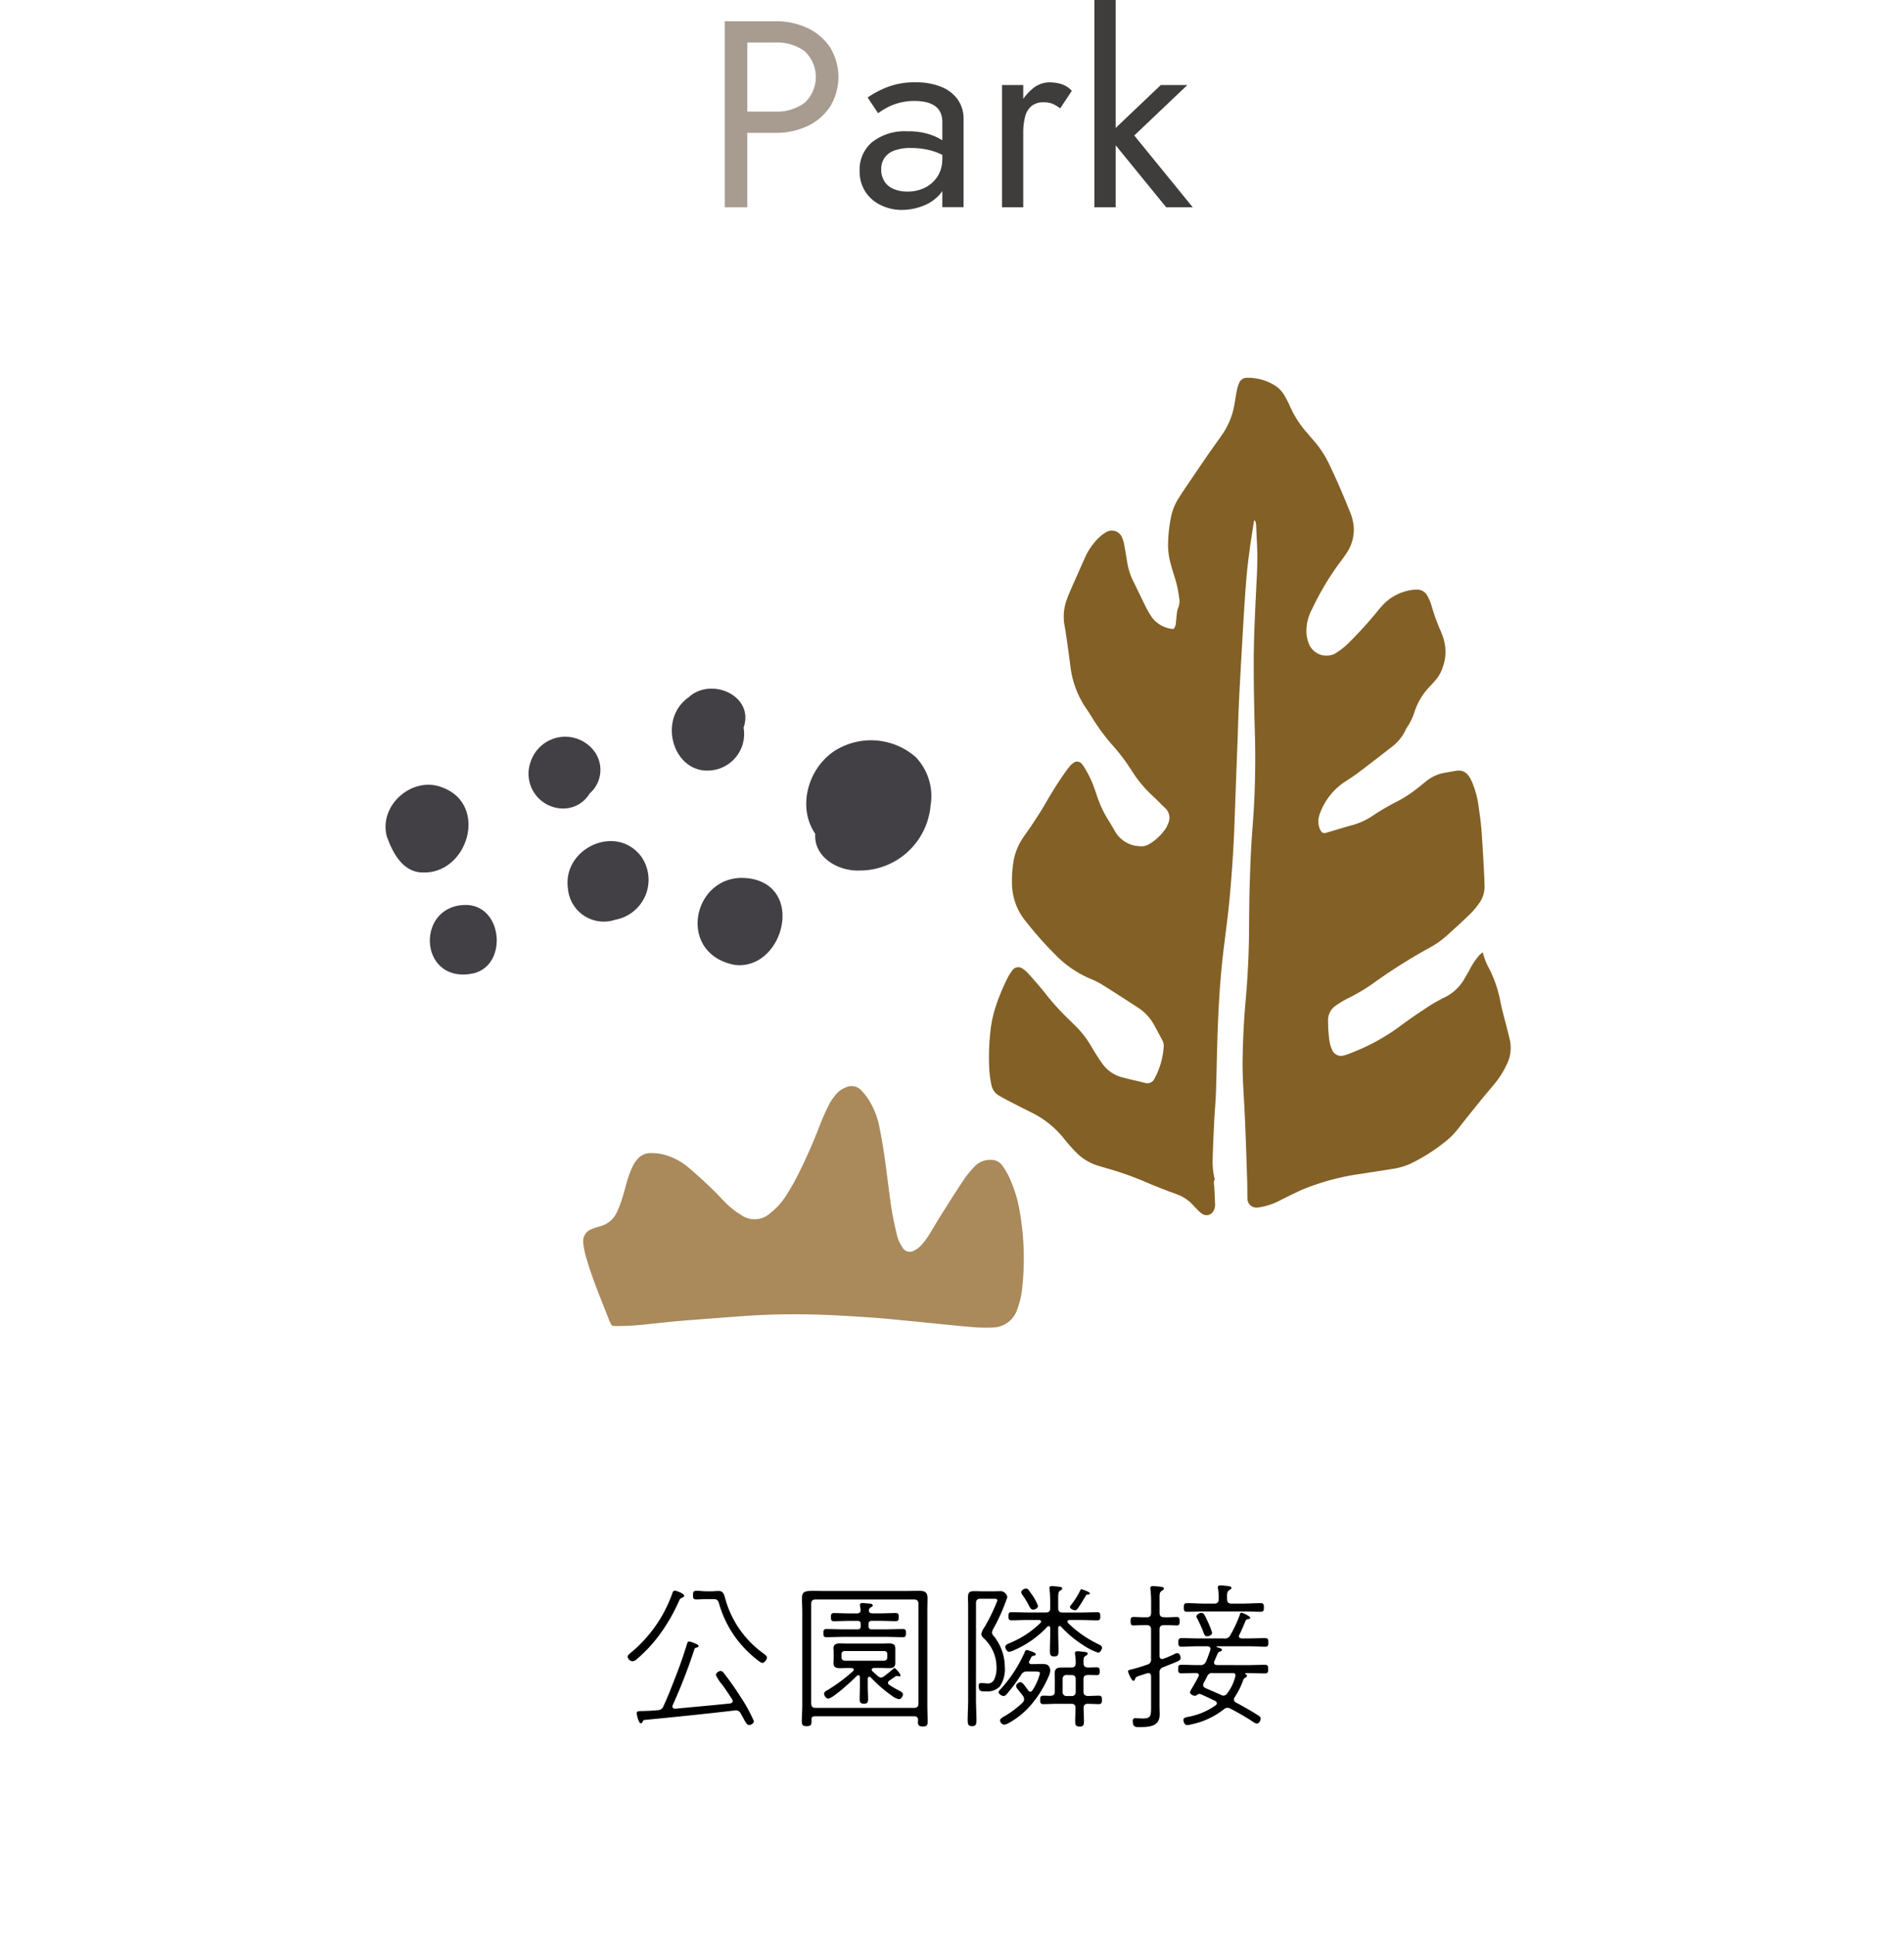
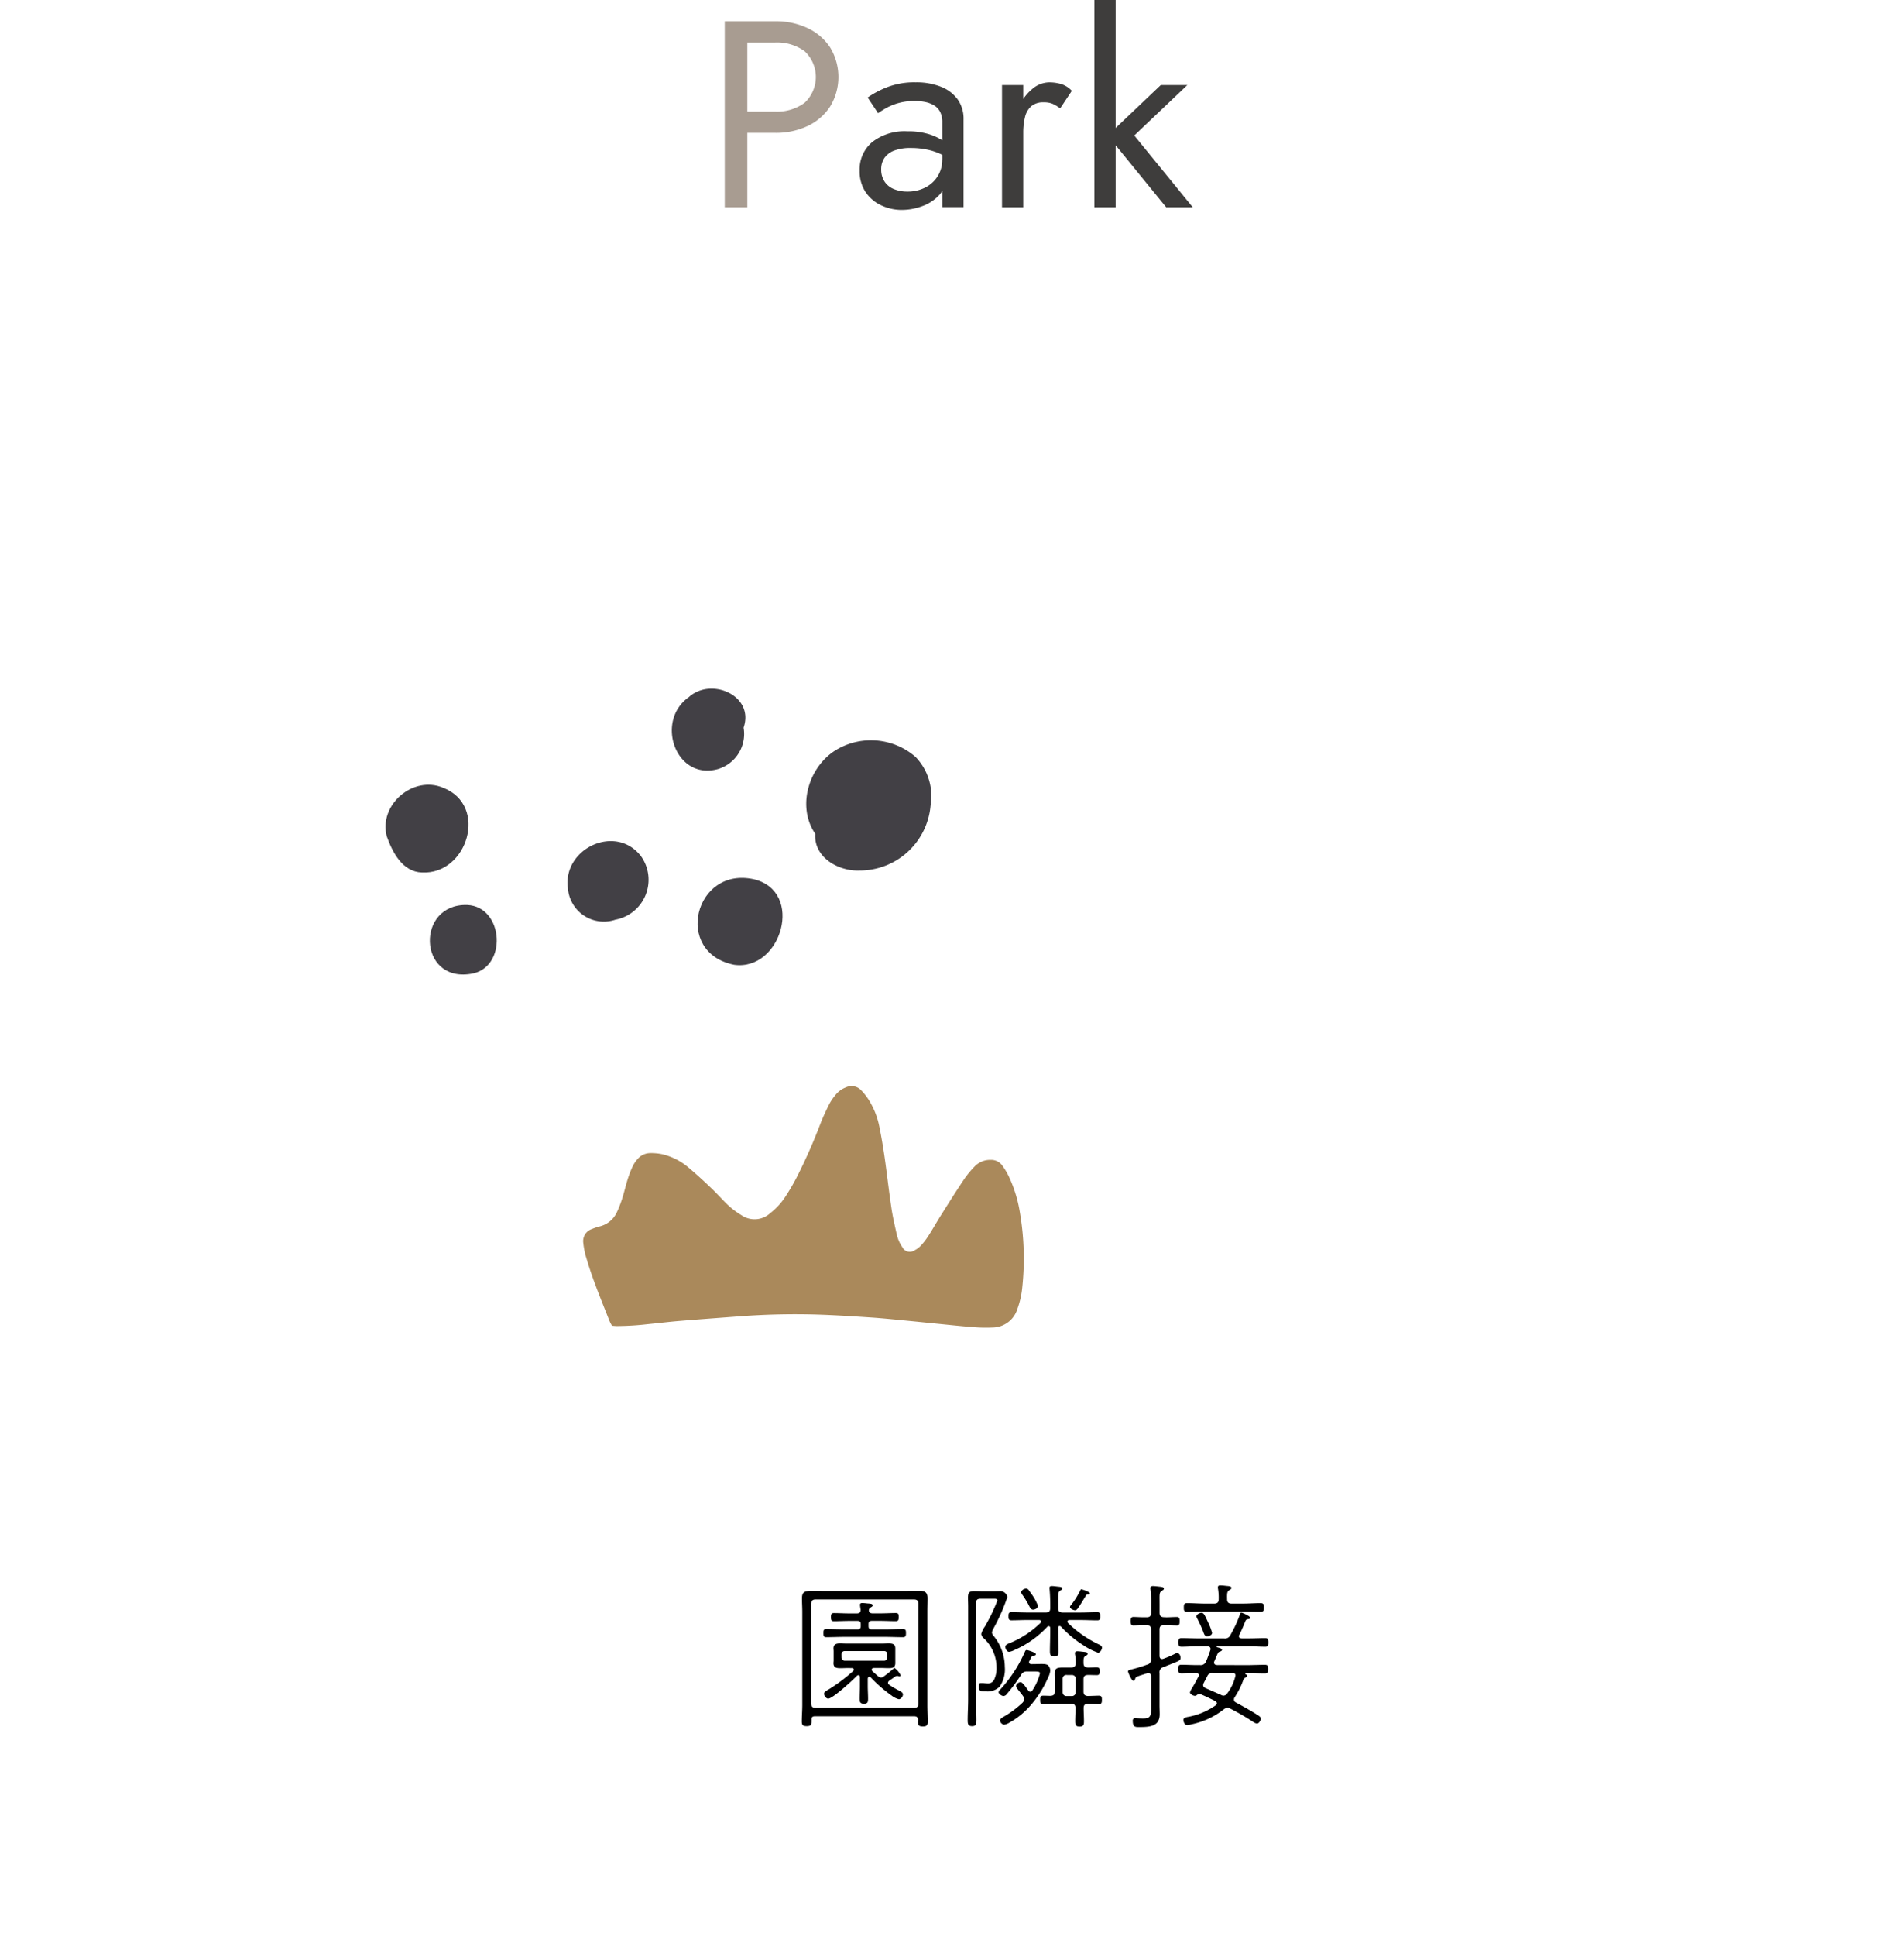
<svg xmlns="http://www.w3.org/2000/svg" width="242" height="246" viewBox="0 0 242 246">
  <g id="top_icon_ani03" transform="translate(-1235 -228)">
    <rect id="長方形_6" data-name="長方形 6" width="242" height="246" transform="translate(1235 228)" fill="#fff" opacity="0" />
    <g id="top_icon_ani03-2" data-name="top_icon_ani03" transform="translate(1284 228)">
-       <path id="パス_657" data-name="パス 657" d="M100.2,79.876a1.444,1.444,0,0,0,.263-.8c.042-.387.073-.774.122-1.159a2.032,2.032,0,0,1,.142-.634,2.256,2.256,0,0,0,.142-1.352,14.759,14.759,0,0,0-.6-2.7c-.168-.507-.315-1.02-.458-1.534a9.06,9.06,0,0,1-.332-3.025,18.1,18.1,0,0,1,.4-3.175,6.938,6.938,0,0,1,.852-2.078c.245-.391.49-.783.749-1.164q1.448-2.141,2.907-4.277c.425-.62.87-1.228,1.3-1.841.24-.337.479-.673.712-1.013A9.463,9.463,0,0,0,107.91,51.3c.1-.574.184-1.151.3-1.722a4.571,4.571,0,0,1,.277-.9,1.053,1.053,0,0,1,1.03-.68,6.442,6.442,0,0,1,3.59,1.02,3.736,3.736,0,0,1,1.211,1.339q.361.633.659,1.3a12.741,12.741,0,0,0,2.121,3.3q.471.555.948,1.107a12.727,12.727,0,0,1,1.836,2.79c.96,1.99,1.834,4.019,2.657,6.067a6.748,6.748,0,0,1,.513,1.891,5.31,5.31,0,0,1-.9,3.458c-.317.487-.668.955-1.02,1.418a35.353,35.353,0,0,0-3.4,5.76,5.78,5.78,0,0,0-.673,3.094A4.656,4.656,0,0,0,117.45,82a2.422,2.422,0,0,0,3.167,1.077,8.664,8.664,0,0,0,1.679-1.271,53.4,53.4,0,0,0,3.825-4.2,11.225,11.225,0,0,1,.925-1.028,6.256,6.256,0,0,1,3.579-1.643,3.286,3.286,0,0,1,.508-.018,1.447,1.447,0,0,1,1.3.8,6.22,6.22,0,0,1,.509,1.2,24.715,24.715,0,0,0,1.185,3.284c.069.155.116.319.182.475a5.734,5.734,0,0,1,.053,4.13,4.521,4.521,0,0,1-.883,1.58c-.237.277-.475.553-.732.811a8.442,8.442,0,0,0-1.975,3.278,7.291,7.291,0,0,1-.871,1.834,3.287,3.287,0,0,0-.288.507,5.584,5.584,0,0,1-1.7,2.063q-2.12,1.662-4.271,3.288c-.62.466-1.283.876-1.927,1.311a8.162,8.162,0,0,0-2.978,3.95,2.623,2.623,0,0,0-.027,1.784,1.387,1.387,0,0,0,.2.388.506.506,0,0,0,.568.229c.165-.042.327-.1.49-.145.908-.267,1.809-.556,2.724-.8a8.9,8.9,0,0,0,2.715-1.2,30.291,30.291,0,0,1,3.268-1.909A16.077,16.077,0,0,0,131.341,100c.286-.225.572-.453.85-.686a5.165,5.165,0,0,1,2.414-1.129c.5-.092,1-.176,1.507-.259a1.5,1.5,0,0,1,1.533.621,3.4,3.4,0,0,1,.4.69,11.819,11.819,0,0,1,.878,3.145c.092.7.2,1.393.28,2.093.074.675.125,1.353.168,2.03q.132,2.071.244,4.144c.034.63.056,1.261.073,1.892a3.575,3.575,0,0,1-.71,2.252,10.172,10.172,0,0,1-1.123,1.336c-.995.96-2.017,1.895-3.049,2.817a10.989,10.989,0,0,1-2.155,1.486,70.792,70.792,0,0,0-7.138,4.516,23.448,23.448,0,0,1-3.127,1.857,12.1,12.1,0,0,0-1.56.931,2.221,2.221,0,0,0-1.025,2.048,16.982,16.982,0,0,0,.185,2.539,4.477,4.477,0,0,0,.315,1.038,1.231,1.231,0,0,0,1.567.715,7.187,7.187,0,0,0,.892-.311,26.376,26.376,0,0,0,6.061-3.295c1.141-.865,2.332-1.666,3.528-2.455a18.718,18.718,0,0,1,2.207-1.27,5.8,5.8,0,0,0,2.572-2.391c.27-.461.543-.921.789-1.4a9.223,9.223,0,0,1,1.12-1.611,3.5,3.5,0,0,1,.425-.352,8.589,8.589,0,0,0,.88,2.2,15.677,15.677,0,0,1,1.358,4.058c.221,1.116.54,2.214.817,3.32.129.517.266,1.033.384,1.554a4.679,4.679,0,0,1-.426,3.183A11.661,11.661,0,0,1,141,137.65c-.556.675-1.13,1.335-1.682,2.012-.753.921-1.492,1.852-2.236,2.78-.333.418-.646.853-.995,1.255a8.623,8.623,0,0,1-1.017,1.041,22.588,22.588,0,0,1-4.885,3.15,8.738,8.738,0,0,1-2.236.629c-1.245.2-2.5.384-3.74.587a30.612,30.612,0,0,0-7.719,2.052c-.952.427-1.887.892-2.815,1.366a8.394,8.394,0,0,1-2.614.867,1.918,1.918,0,0,1-.434.035,1.135,1.135,0,0,1-1.072-1.083c-.031-.728-.008-1.457-.033-2.185-.1-3.008-.186-6.018-.336-9.025-.111-2.231-.289-4.458-.247-6.694.046-2.427.162-4.852.378-7.272.259-2.9.414-5.811.436-8.725.017-2.064.026-4.13.09-6.191.073-2.4.169-4.8.362-7.2a111.343,111.343,0,0,0,.283-12.227c-.083-2.816-.135-5.632-.139-8.448,0-2.913.135-5.825.276-8.736.1-2.084.249-4.17.152-6.26-.039-.824-.074-1.649-.115-2.473a1.873,1.873,0,0,0-.152-.785c-.177.039-.139.178-.155.272-.4,2.494-.772,4.99-.972,7.508-.132,1.67-.241,3.342-.339,5.014q-.284,4.761-.535,9.525c-.091,1.746-.139,3.494-.2,5.24q-.21,5.567-.414,11.136c-.1,2.887-.3,5.768-.549,8.647-.214,2.517-.565,5.016-.87,7.522-.122,1.012-.22,2.028-.307,3.042-.249,2.879-.369,5.767-.457,8.654-.062,2.039-.09,4.079-.163,6.117-.044,1.212-.16,2.421-.221,3.633-.081,1.624-.152,3.249-.2,4.874a9.575,9.575,0,0,0,.214,2.315c.02.094.065.214.027.281-.181.335-.036.667-.023,1,.03.7.065,1.4.089,2.108a1.552,1.552,0,0,1-.237.9.983.983,0,0,1-1.4.313,3,3,0,0,1-.447-.371c-.225-.221-.452-.443-.656-.682a5.166,5.166,0,0,0-2.086-1.421c-.383-.152-.778-.276-1.162-.427-.88-.345-1.766-.681-2.633-1.055a39.867,39.867,0,0,0-4.859-1.752c-.466-.134-.932-.271-1.4-.415a6.558,6.558,0,0,1-2.825-1.736,21.705,21.705,0,0,1-1.447-1.637,12.059,12.059,0,0,0-4.215-3.4c-.979-.484-1.951-.983-2.922-1.483-.388-.2-.77-.413-1.147-.632a1.967,1.967,0,0,1-.988-1.378,13.742,13.742,0,0,1-.277-2.015,31.046,31.046,0,0,1,.133-4.656,15.709,15.709,0,0,1,.62-3.064,26.86,26.86,0,0,1,1.571-3.838,5.54,5.54,0,0,1,.58-.921.917.917,0,0,1,1.4-.224,4,4,0,0,1,.754.678c.692.783,1.39,1.561,2.037,2.381a30.65,30.65,0,0,0,3.025,3.348c.284.267.553.547.83.819a12.417,12.417,0,0,1,2.008,2.581c.22.376.443.753.677,1.121s.479.732.734,1.085a4.462,4.462,0,0,0,2.525,1.75c.961.254,1.935.461,2.9.7a.987.987,0,0,0,1.214-.552,9.786,9.786,0,0,0,1.168-4.094,1.454,1.454,0,0,0-.18-.771c-.357-.662-.7-1.332-1.07-1.986a6,6,0,0,0-1.907-2.077q-2.371-1.563-4.781-3.067a11,11,0,0,0-1.44-.7,13.658,13.658,0,0,1-4.355-2.99,47.245,47.245,0,0,1-3.906-4.419,7.627,7.627,0,0,1-1.647-4.794,14.7,14.7,0,0,1,.231-2.9,7.7,7.7,0,0,1,1.18-2.8c.383-.563.788-1.11,1.16-1.677.533-.813,1.069-1.623,1.557-2.46.818-1.408,1.657-2.8,2.6-4.126.2-.276.4-.553.616-.813a2.492,2.492,0,0,1,.484-.436.746.746,0,0,1,1.043.133,3.768,3.768,0,0,1,.376.535,13.181,13.181,0,0,1,1.219,2.559c.125.367.257.732.38,1.1a13.545,13.545,0,0,0,1.288,2.766c.327.539.658,1.078.97,1.627a3.754,3.754,0,0,0,3.11,1.874,1.911,1.911,0,0,0,1.257-.283,6.721,6.721,0,0,0,2.051-1.935,3.387,3.387,0,0,0,.319-.651,1.679,1.679,0,0,0-.4-2c-.51-.486-.994-1-1.511-1.478a15.6,15.6,0,0,1-2.817-3.417,25.5,25.5,0,0,0-2.485-3.231,25.882,25.882,0,0,1-2.526-3.471c-.186-.313-.388-.616-.594-.917a11.922,11.922,0,0,1-2.061-5.311q-.2-1.588-.429-3.174c-.106-.744-.207-1.49-.348-2.23a6.208,6.208,0,0,1,.319-3.292c.121-.343.258-.681.4-1.014q.893-2.034,1.8-4.062a8.217,8.217,0,0,1,1.874-2.75,4.712,4.712,0,0,1,.93-.694,1.389,1.389,0,0,1,1.969.632,3.814,3.814,0,0,1,.3.969c.159.835.283,1.675.432,2.511a8.283,8.283,0,0,0,.784,2.261c.51,1.02.99,2.055,1.5,3.072a10.752,10.752,0,0,0,.843,1.442,3.784,3.784,0,0,0,2.61,1.427c.042.007.091-.03.15-.051" fill="#836025" />
      <path id="パス_658" data-name="パス 658" d="M28.782,168.443a6.462,6.462,0,0,1-.331-.646c-1.009-2.585-2.094-5.143-2.878-7.811a9.927,9.927,0,0,1-.44-2.091,1.618,1.618,0,0,1,1.093-1.746,7.719,7.719,0,0,1,1.016-.34,3.234,3.234,0,0,0,2.155-1.782,13.548,13.548,0,0,0,.71-1.843c.25-.785.428-1.593.676-2.379a13.481,13.481,0,0,1,.625-1.611A4,4,0,0,1,32,147.3a2.124,2.124,0,0,1,1.658-.8,6.992,6.992,0,0,1,1.472.133,8.008,8.008,0,0,1,3.425,1.742c.966.815,1.9,1.675,2.815,2.545.658.622,1.267,1.3,1.907,1.944a10.242,10.242,0,0,0,1.948,1.516,2.936,2.936,0,0,0,3.665-.242,8.6,8.6,0,0,0,1.9-2.049,27.733,27.733,0,0,0,1.459-2.487,69.255,69.255,0,0,0,2.977-6.705c.342-.9.753-1.769,1.18-2.629a6.811,6.811,0,0,1,.788-1.155,3.1,3.1,0,0,1,1.319-.962,1.681,1.681,0,0,1,1.97.393,7.9,7.9,0,0,1,.917,1.162,10.094,10.094,0,0,1,1.379,3.512c.264,1.292.481,2.594.667,3.9.3,2.123.54,4.255.856,6.375.165,1.113.423,2.213.672,3.312a4.633,4.633,0,0,0,.72,1.655,1.04,1.04,0,0,0,.656.545,1.04,1.04,0,0,0,.844-.127,2.857,2.857,0,0,0,.856-.628A8.786,8.786,0,0,0,69,157.017c.563-.88,1.074-1.792,1.632-2.676.953-1.511,1.9-3.024,2.9-4.509a12.356,12.356,0,0,1,1.358-1.646,2.7,2.7,0,0,1,2.006-.824,1.737,1.737,0,0,1,1.5.723,9.017,9.017,0,0,1,.77,1.265,16.79,16.79,0,0,1,1.452,4.626,34.7,34.7,0,0,1,.319,9.533,11.032,11.032,0,0,1-.63,2.808,3.339,3.339,0,0,1-3.171,2.345,18.515,18.515,0,0,1-2.308-.039c-1.426-.107-2.849-.257-4.273-.4-1.369-.132-2.737-.277-4.106-.408-1.589-.151-3.175-.322-4.766-.427-2.334-.156-4.669-.307-7.006-.376a95.2,95.2,0,0,0-10.064.259c-2.44.185-4.884.361-7.323.564-1.315.109-2.627.275-3.941.4a35.29,35.29,0,0,1-3.953.241c-.19,0-.379-.023-.617-.039" fill="#aa895b" />
      <path id="パス_659" data-name="パス 659" d="M4.628,110.852C2.152,110.767.887,108.3.161,106.265-.9,102.25,3.509,98.476,7.318,100.08c5.8,2.249,3.107,11.067-2.691,10.771" fill="#424045" />
      <path id="パス_660" data-name="パス 660" d="M29.205,116.853a4.575,4.575,0,0,1-6.018-3.95c-.733-5.1,6.1-8.31,9.307-4.091a5.158,5.158,0,0,1-3.29,8.04" fill="#424045" />
-       <path id="パス_661" data-name="パス 661" d="M22.68,102.722a4.417,4.417,0,0,1-4.21-6,4.622,4.622,0,0,1,7.974-1.393,3.978,3.978,0,0,1-.507,5.489,3.874,3.874,0,0,1-3.257,1.9" fill="#424045" />
      <path id="パス_662" data-name="パス 662" d="M60.217,110.6c-2.678.1-5.8-1.68-5.6-4.669-2.431-3.551-.758-8.764,2.891-10.789a8.636,8.636,0,0,1,9.858,1.025,7.172,7.172,0,0,1,1.908,6.192A9.037,9.037,0,0,1,60.22,110.6" fill="#424045" />
      <path id="パス_663" data-name="パス 663" d="M10.8,123.736c-6.687,1.043-6.943-8.942-.419-8.758C15.081,115.189,15.539,123.078,10.8,123.736Z" fill="#424045" />
      <path id="パス_664" data-name="パス 664" d="M42.373,97.677c-5.472,1.649-8.172-6.057-3.829-9.1,2.839-2.6,8.376-.206,6.967,3.869a4.653,4.653,0,0,1-3.139,5.227" fill="#424045" />
      <path id="パス_665" data-name="パス 665" d="M44.319,122.58c-7.784-1.555-5.031-12.568,2.519-10.866C53.278,113.279,50.316,123.4,44.319,122.58Z" fill="#424045" />
      <path id="パス_666" data-name="パス 666" d="M45.986,26.331H43.117V2.7h2.869ZM44.7,2.7H49.53a9.406,9.406,0,0,1,4.1.861A7,7,0,0,1,56.5,6.01a7.226,7.226,0,0,1,0,7.544,6.961,6.961,0,0,1-2.87,2.465,9.427,9.427,0,0,1-4.1.859H44.7v-2.7H49.53a5.914,5.914,0,0,0,3.73-1.113,4.476,4.476,0,0,0,0-6.566,5.981,5.981,0,0,0-3.73-1.1H44.7Z" fill="#a89c91" />
      <path id="パス_667" data-name="パス 667" d="M63.419,23.056a2.566,2.566,0,0,0,1.181.961,4.417,4.417,0,0,0,1.739.322,4.89,4.89,0,0,0,2.245-.507A3.988,3.988,0,0,0,70.17,22.4a3.9,3.9,0,0,0,.591-2.142L71.3,22.28a3.513,3.513,0,0,1-.895,2.464,5.425,5.425,0,0,1-2.193,1.451,7.521,7.521,0,0,1-2.582.473,6.054,6.054,0,0,1-2.65-.59A4.85,4.85,0,0,1,61,24.378a4.77,4.77,0,0,1-.741-2.7,4.531,4.531,0,0,1,1.6-3.628,6.68,6.68,0,0,1,4.472-1.367,8.8,8.8,0,0,1,2.818.388,6.967,6.967,0,0,1,1.806.878,4.809,4.809,0,0,1,.912.793v1.586a8.311,8.311,0,0,0-2.424-1.172,9.739,9.739,0,0,0-2.666-.354,5.737,5.737,0,0,0-2.144.337,2.606,2.606,0,0,0-1.232.945,2.56,2.56,0,0,0-.4,1.451,2.7,2.7,0,0,0,.422,1.52M61.279,12.388A12.033,12.033,0,0,1,63.693,11.1a9.576,9.576,0,0,1,3.7-.641,8.42,8.42,0,0,1,3.191.556,4.783,4.783,0,0,1,2.127,1.6,4.244,4.244,0,0,1,.759,2.564v11.14h-2.7V15.562a2.9,2.9,0,0,0-.271-1.334,2.078,2.078,0,0,0-.759-.827,3.479,3.479,0,0,0-1.13-.439,6.563,6.563,0,0,0-1.351-.135,7.432,7.432,0,0,0-2.076.27,7.145,7.145,0,0,0-1.569.642,11.965,11.965,0,0,0-1.013.641Z" fill="#3e3d3c" />
      <path id="パス_668" data-name="パス 668" d="M81.057,26.329h-2.7V10.8h2.7ZM84.77,13.181A2.882,2.882,0,0,0,83.656,13a2.313,2.313,0,0,0-1.586.5,2.645,2.645,0,0,0-.794,1.384,8.266,8.266,0,0,0-.219,1.991H79.842a7.818,7.818,0,0,1,.658-3.291,6.175,6.175,0,0,1,1.7-2.278,3.37,3.37,0,0,1,2.127-.844,5.423,5.423,0,0,1,1.571.219,3.068,3.068,0,0,1,1.332.861l-1.483,2.23a4.778,4.778,0,0,0-.979-.591" fill="#3e3d3c" />
      <path id="パス_669" data-name="パス 669" d="M92.8,26.33H90.1V0h2.7ZM101.917,10.8l-6.752,6.414,7.428,9.113H99.217L91.79,17.217,98.541,10.8Z" fill="#3e3d3c" />
-       <path id="パス_670" data-name="パス 670" d="M37.963,202.726c0,.121-.161.223-.263.263-.244.121-.263.121-.384.384a22.869,22.869,0,0,1-2.41,4.212,18.284,18.284,0,0,1-2.935,3.18.936.936,0,0,1-.568.3.693.693,0,0,1-.628-.568c0-.2.2-.363.365-.486a17.318,17.318,0,0,0,5.305-7.552c.06-.163.121-.365.324-.365.181,0,1.194.365,1.194.628M32.7,218.7c-.04.121-.121.242-.263.242-.244,0-.507-.992-.507-1.3,0-.284.344-.242,1.074-.263.526-.021,1.033-.04,1.559-.1a.769.769,0,0,0,.77-.526c.567-1.215,1.093-2.592,1.58-3.847.526-1.336.991-2.693,1.417-4.07.06-.163.06-.284.284-.284a2.76,2.76,0,0,1,.607.2c.223.1.567.2.567.386,0,.142-.2.182-.323.2a.324.324,0,0,0-.144.092.331.331,0,0,0-.079.152,67.818,67.818,0,0,1-2.735,7.047.6.6,0,0,0-.04.182c0,.2.163.283.344.283,2.328-.223,4.658-.425,6.987-.668.161-.04.324-.1.324-.3a.407.407,0,0,0-.061-.223c-.424-.649-.85-1.3-1.315-1.923a4.415,4.415,0,0,1-.75-1.175c0-.263.365-.507.588-.507a.531.531,0,0,1,.426.284c.749.952,1.438,1.944,2.085,2.956a19.463,19.463,0,0,1,1.722,3.139c0,.263-.345.486-.587.486-.223,0-.345-.141-.568-.526-.121-.223-.3-.566-.526-.952a.666.666,0,0,0-.256-.288.659.659,0,0,0-.372-.1.4.4,0,0,0-.142.02c-3.807.445-7.613.831-11.42,1.2-.142.02-.2.04-.244.182m8.039-15.531c-.426,0-.77.04-1.053.04-.465,0-.607.021-.607-.547,0-.486.121-.547.486-.547.385,0,.77.061,1.175.061h.749c.284,0,.547-.04.81-.04.689,0,.729.445.973,1.3a12.731,12.731,0,0,0,4.738,6.621c.223.182.465.324.465.507,0,.263-.3.708-.586.708-.263,0-1.215-.85-1.438-1.052a13.716,13.716,0,0,1-4.029-6.379c-.182-.668-.365-.668-.912-.668Z" />
      <path id="パス_671" data-name="パス 671" d="M54.551,218.054c-.263,0-.405.1-.405.385v.141c0,.507-.02.729-.608.729-.465,0-.628-.121-.628-.587,0-.708.061-1.4.061-2.106V204.751c0-.547-.04-1.115-.04-1.66,0-1.175.607-.952,3.017-.952H65.87c.647,0,1.3-.021,1.943-.021.729,0,1.073.163,1.073.931,0,.568-.02,1.134-.02,1.7v11.906c0,.708.04,1.4.04,2.106,0,.466-.161.587-.607.587-.487,0-.629-.142-.629-.587,0-.081.021-.161.021-.242-.021-.324-.163-.466-.486-.466Zm13.182-14.271c0-.4-.161-.566-.567-.566H54.652c-.385,0-.547.161-.547.566v12.636c0,.4.161.566.566.566H67.165c.4,0,.567-.161.567-.566ZM60.4,206.334c0-.283-.121-.4-.425-.4H58.965c-.668,0-1.337.04-1.985.04-.365,0-.365-.242-.365-.526,0-.263,0-.507.365-.507.647,0,1.317.042,1.985.042H59.9c.324,0,.486-.122.486-.466-.02-.142-.081-.526-.081-.607,0-.223.142-.244.3-.244a4.869,4.869,0,0,1,.526.04c.426.04.791.021.791.263,0,.121-.121.163-.263.263a.488.488,0,0,0-.223.3v.1c0,.263.242.345.465.345h.971c.669,0,1.338-.042,1.985-.042.385,0,.365.244.365.547,0,.264-.021.486-.344.486-.668,0-1.336-.04-2.006-.04H61.816c-.3,0-.424.122-.424.4v.284c0,.284.121.4.424.4h1.6c.791,0,1.58-.04,2.349-.04.365,0,.384.182.384.526,0,.284-.019.507-.363.507-.791,0-1.58-.04-2.37-.04H58.375c-.79,0-1.58.04-2.349.04-.365,0-.365-.2-.365-.526,0-.3,0-.507.365-.507.77,0,1.559.04,2.349.04h1.6c.3,0,.425-.121.425-.4Zm-1.7,5.589c-.3,0-.587.02-.871.02-.486,0-.891-.06-.891-.628,0-.121.02-.242.02-.344v-1.2c0-.121-.02-.223-.02-.345,0-.526.363-.628.81-.628.323,0,.628.021.952.021h4.352c.3,0,.587-.021.892-.021.465,0,.85.061.85.628v1.864c0,.587-.385.647-.85.647-.3,0-.608-.02-.892-.02h-.991c-.142.02-.263.061-.263.2a.279.279,0,0,0,.06.182c.243.223.507.466.749.668a.6.6,0,0,0,.365.163.628.628,0,0,0,.365-.142c.405-.3.77-.587,1.114-.891.061-.04.163-.182.243-.182a2.334,2.334,0,0,1,.77.931.152.152,0,0,1-.044.1.151.151,0,0,1-.1.044.391.391,0,0,1-.142-.04.509.509,0,0,0-.182-.021.419.419,0,0,0-.223.082c-.242.181-.5.344-.749.526a.336.336,0,0,0-.161.263.308.308,0,0,0,.041.139.3.3,0,0,0,.1.105,10.965,10.965,0,0,0,1.236.728c.242.122.526.263.526.507s-.263.607-.526.607a2.45,2.45,0,0,1-.891-.445,17.233,17.233,0,0,1-2.674-2.328.3.3,0,0,0-.182-.081c-.142,0-.182.121-.2.244v.971c0,.526.04,1.033.04,1.559,0,.426-.04.649-.527.649-.505,0-.546-.244-.546-.668,0-.507.04-1.033.04-1.539v-1.175c-.021-.121-.061-.244-.2-.244a.3.3,0,0,0-.182.082c-.505.526-3.077,2.9-3.645,2.9-.283,0-.526-.365-.526-.628,0-.242.3-.384.487-.486a21.473,21.473,0,0,0,3.2-2.39.291.291,0,0,0,.081-.182c0-.182-.223-.2-.263-.2Zm-.75-1.357a.421.421,0,0,0,.03.165.408.408,0,0,0,.092.139.409.409,0,0,0,.3.122h5a.4.4,0,0,0,.161-.031.4.4,0,0,0,.135-.093.4.4,0,0,0,.086-.14.4.4,0,0,0,.023-.162v-.4a.38.38,0,0,0-.026-.157.375.375,0,0,0-.087-.133.381.381,0,0,0-.134-.086.385.385,0,0,0-.158-.024h-5a.4.4,0,0,0-.161.023.385.385,0,0,0-.139.085.4.4,0,0,0-.126.292Z" />
      <path id="パス_672" data-name="パス 672" d="M75.047,215.908c0,.871.06,1.741.06,2.612,0,.465-.021.789-.547.789s-.566-.3-.566-.77c0-.87.06-1.761.06-2.632V204.1c0-.365-.02-.749-.02-1.113,0-.628.142-.831.789-.831.386,0,.77.021,1.154.021h1.216c.221,0,.972-.021,1.033-.021a.926.926,0,0,1,.81.75,24.092,24.092,0,0,1-1.762,3.989,1.417,1.417,0,0,0-.2.526.773.773,0,0,0,.2.4,6.273,6.273,0,0,1,1.438,3.949,3.878,3.878,0,0,1-.648,2.511,2.188,2.188,0,0,1-1.762.608c-.647,0-.91.02-.91-.729,0-.2.081-.324.284-.324H75.9c.122,0,.345.04.547.04a.87.87,0,0,0,.912-.486,3.353,3.353,0,0,0,.3-1.559,5.044,5.044,0,0,0-1.64-3.706.8.8,0,0,1-.2-.233.784.784,0,0,1-.1-.293,2.613,2.613,0,0,1,.447-.931,22.5,22.5,0,0,0,1.6-3.321c0-.243-.284-.223-.526-.223h-1.62c-.405,0-.567.161-.567.547Zm5.285-1.317a.648.648,0,0,1-.182-.384c0-.244.324-.486.566-.486.263,0,.668.647.992,1.073a.315.315,0,0,0,.1.1.32.32,0,0,0,.138.042.332.332,0,0,0,.263-.163,6.985,6.985,0,0,0,.973-2.187c0-.142-.161-.223-.526-.223H81.587a.793.793,0,0,0-.811.445,23.141,23.141,0,0,1-1.8,2.409.581.581,0,0,1-.425.264c-.243,0-.629-.284-.629-.487a.444.444,0,0,1,.163-.284,17.49,17.49,0,0,0,3.2-4.9.268.268,0,0,1,.085-.125.263.263,0,0,1,.139-.057c.019,0,1.154.3,1.154.547,0,.141-.243.182-.345.2a.308.308,0,0,0-.242.182c-.081.142-.142.284-.244.466a.373.373,0,0,0-.04.161c0,.182.142.223.3.244h.061c.507,0,.891-.021,1.2-.021.486,0,.749.04.91.223a.989.989,0,0,1,.223.628,2.231,2.231,0,0,1-.242.81,13.989,13.989,0,0,1-2.086,3.4,10.116,10.116,0,0,1-2.855,2.39,1.718,1.718,0,0,1-.668.263.6.6,0,0,1-.527-.526c0-.244.324-.4.527-.526a12.3,12.3,0,0,0,2.329-1.742.651.651,0,0,0,.2-.445.846.846,0,0,0-.121-.384c-.324-.445-.566-.708-.708-.912m5.346-8c-.142,0-.182.121-.182.242v.547c0,.789.04,1.6.04,2.409,0,.426-.061.668-.547.668-.506,0-.547-.263-.547-.708,0-.789.04-1.58.04-2.369v-.526c0-.122-.04-.244-.2-.244a.22.22,0,0,0-.181.081,12.449,12.449,0,0,1-4.192,2.958,2.072,2.072,0,0,1-.649.221c-.283,0-.486-.4-.486-.647,0-.263.365-.385.566-.466a12.234,12.234,0,0,0,3.889-2.551.225.225,0,0,0,.063-.081.221.221,0,0,0,.019-.1c0-.142-.121-.2-.242-.2h-1.4c-.708,0-1.418.04-2.127.04-.365,0-.365-.244-.365-.507,0-.284,0-.526.365-.526.708,0,1.418.04,2.127.04h2.248c.4,0,.567-.161.567-.566v-.324c0-.689-.02-1.357-.081-2.025,0-.081-.02-.142-.02-.2,0-.2.141-.242.3-.242.264,0,.589.06.871.081.142.021.445.021.445.223,0,.142-.081.161-.263.284-.284.182-.242.465-.242,1.883v.324c0,.4.161.566.567.566h2.288c.708,0,1.417-.04,2.125-.04.366,0,.366.242.366.526,0,.263,0,.507-.366.507-.708,0-1.417-.04-2.125-.04H86.934c-.122,0-.264.04-.264.2a.263.263,0,0,0,.081.182,14.4,14.4,0,0,0,3.95,2.734c.161.081.363.182.363.4s-.221.628-.505.628a8.065,8.065,0,0,1-1.944-.992,13.7,13.7,0,0,1-2.754-2.308.294.294,0,0,0-.181-.081M82.3,204.505c-.3,0-.405-.3-.608-.689a11.87,11.87,0,0,0-.749-1.194.6.6,0,0,1-.142-.324c0-.263.385-.465.607-.465.284,0,.345.2.608.567a6.559,6.559,0,0,1,.912,1.62C82.926,204.344,82.526,204.505,82.3,204.505Zm2.774,9.234c0-.365-.021-.708-.021-1.073,0-.708.284-.81,1.033-.81h1.073c.385,0,.527-.142.568-.526a6.6,6.6,0,0,0-.082-1.094.786.786,0,0,1-.02-.2c0-.2.142-.244.3-.244a4.421,4.421,0,0,1,.527.04c.607.061.789.081.789.264,0,.121-.081.181-.263.283-.284.163-.263.4-.263.931.02.385.161.527.567.547.365,0,.729-.02,1.094-.02.324,0,.4.1.4.5,0,.385-.081.486-.385.486-.384,0-.749-.02-1.113-.02-.4.02-.567.161-.567.547v1.559c0,.365.142.526.526.568.244,0,1.275-.042,1.417-.042.385,0,.4.2.4.547,0,.3-.02.527-.4.527-.161,0-1.133-.042-1.417-.042-.365.021-.507.182-.507.547,0,.566.042,1.113.042,1.681,0,.425-.061.668-.547.668-.527,0-.568-.263-.568-.71,0-.546.04-1.113.04-1.659-.02-.386-.162-.527-.547-.527h-1.7c-.628,0-1.255.042-1.862.042-.365,0-.384-.243-.384-.527,0-.324.02-.547.4-.547.284,0,.587.021.892.021.4-.021.567-.142.567-.547Zm1.5-.931a.452.452,0,0,0-.2.023.467.467,0,0,0-.169.1.475.475,0,0,0-.11.165.461.461,0,0,0-.032.2v1.681a.476.476,0,0,0,.139.367.493.493,0,0,0,.169.11.48.48,0,0,0,.2.03h.647a.483.483,0,0,0,.367-.14.481.481,0,0,0,.139-.367v-1.681a.464.464,0,0,0-.142-.359.453.453,0,0,0-.168-.1.467.467,0,0,0-.2-.024Zm2.672-10.226c-.142,0-.2.081-.263.2-.3.487-.607,1.013-.931,1.479-.122.161-.223.323-.426.323-.182,0-.628-.2-.628-.4a.321.321,0,0,1,.1-.223,10.2,10.2,0,0,0,1.194-1.883c.04-.081.061-.161.163-.161.04,0,1.073.324,1.073.526,0,.142-.243.142-.284.142" />
      <path id="パス_673" data-name="パス 673" d="M99.228,205.479c.486,0,1.013-.04,1.357-.04s.344.263.344.547c0,.263,0,.526-.344.526s-.871-.04-1.357-.04h-.283c-.4,0-.568.163-.568.568v3.34c0,.2.082.4.324.4a.517.517,0,0,0,.182-.04,12.752,12.752,0,0,0,1.5-.649.525.525,0,0,1,.242-.06c.284,0,.426.344.426.587,0,.4-.2.384-2.187,1.194a.658.658,0,0,0-.487.749v4.071c0,.4.021.789.021,1.175,0,1.538-1.276,1.619-2.572,1.619-.486,0-.85.04-.85-.789a.3.3,0,0,1,.011-.14.291.291,0,0,1,.073-.12.295.295,0,0,1,.26-.084c.122,0,.547.04.933.04,1.052,0,1.052-.365,1.052-1.539v-3.827c-.02-.223-.1-.4-.344-.4a.406.406,0,0,0-.162.021c-.466.161-.77.242-.994.324-.465.161-.465.2-.546.445-.04.121-.082.182-.2.182-.263,0-.688-1.094-.688-1.175,0-.2.283-.223.425-.263a18.681,18.681,0,0,0,2.005-.608.635.635,0,0,0,.5-.729v-3.725c0-.385-.161-.568-.566-.568H96.4c-.486,0-1.013.04-1.357.04s-.345-.283-.345-.567c0-.263.021-.507.365-.507.324,0,.852.04,1.337.04h.344c.405,0,.566-.182.566-.566v-1.054a14.526,14.526,0,0,0-.081-1.883c0-.06-.02-.141-.02-.2,0-.2.142-.263.323-.263.223,0,.668.06.912.081.161.021.486.04.486.243,0,.141-.121.181-.283.3-.324.2-.264.445-.264,1.72V204.9c0,.384.163.566.568.566Zm10.206,6.075c.77,0,1.559-.04,2.329-.04.384,0,.426.161.426.547,0,.344-.042.546-.406.546-.789,0-1.6-.04-2.409-.04-.04,0-.1,0-.1.061s.039.081.081.1c.081.04.142.081.142.182,0,.121-.142.2-.223.242a.563.563,0,0,0-.284.385,10.079,10.079,0,0,1-1.054,2.085.5.5,0,0,0-.1.3.417.417,0,0,0,.263.384c.891.486,1.883,1.033,2.734,1.58.283.182.4.283.4.465,0,.263-.223.628-.487.628a1.241,1.241,0,0,1-.546-.263,30.142,30.142,0,0,0-2.835-1.64.662.662,0,0,0-.344-.1.872.872,0,0,0-.486.2,9.846,9.846,0,0,1-4.092,1.9,2.643,2.643,0,0,1-.545.1c-.345,0-.486-.426-.486-.668,0-.284.4-.345.626-.385a8.741,8.741,0,0,0,3.464-1.457.336.336,0,0,0,.113-.112.341.341,0,0,0,.049-.151.372.372,0,0,0-.223-.3c-.628-.3-1.235-.607-1.883-.87a.173.173,0,0,0-.1-.021.686.686,0,0,0-.385.182.394.394,0,0,1-.2.061c-.242,0-.628-.244-.628-.426a1.476,1.476,0,0,1,.2-.445c.3-.486.608-1.052.871-1.559a.286.286,0,0,0,.061-.182c0-.2-.163-.284-.344-.284-.506,0-1.479.04-1.884.04-.384,0-.4-.223-.4-.546,0-.365.021-.547.4-.547.79,0,1.58.061,2.37.04a.712.712,0,0,0,.77-.466c.221-.465.363-.951.546-1.417a.625.625,0,0,0,.021-.182c0-.223-.182-.3-.384-.324H103.3c-.71,0-1.418.061-2.148.061-.363,0-.384-.223-.384-.568,0-.3.021-.526.384-.526.729,0,1.438.04,2.148.04h3.26a.749.749,0,0,0,.829-.445,15.572,15.572,0,0,0,1.216-2.632c.02-.081.06-.2.181-.2.082,0,1.115.426,1.115.649,0,.1-.082.142-.163.161-.223.04-.344.04-.426.223-.3.729-.444,1.073-.789,1.783a.268.268,0,0,0-.06.161c0,.223.162.284.363.3h.851c.71,0,1.438-.04,2.147-.04.365,0,.384.223.384.547s-.02.547-.384.547c-.71,0-1.438-.061-2.147-.061h-3.968c-.04,0-.081.021-.081.061,0,.02,0,.04.04.06.365.1.647.163.647.345,0,.1-.121.161-.223.2-.2.061-.242.081-.363.345-.081.182-.2.465-.385.891a.5.5,0,0,0-.04.161c0,.244.161.3.384.324Zm-1.9-7.816h1.357c.789,0,1.58-.06,2.349-.06.384,0,.4.221.4.567,0,.324-.021.526-.4.526-.77,0-1.56-.04-2.349-.04h-4.677c-.791,0-1.56.04-2.349.04-.386,0-.4-.2-.4-.526,0-.365.02-.567.4-.567.789,0,1.559.06,2.349.06h1.114c.4,0,.567-.182.567-.566a6.9,6.9,0,0,0-.081-1.3.678.678,0,0,1-.021-.2c0-.2.142-.244.3-.244a5.251,5.251,0,0,1,.587.042c.445.06.831.02.831.283,0,.142-.122.182-.284.284-.263.182-.283.384-.263,1.154,0,.385.182.547.566.547m-3.1,4.152c-.324,0-.384-.284-.547-.71-.2-.5-.444-1.012-.688-1.5a.637.637,0,0,1-.122-.324c0-.242.4-.445.629-.445.283,0,.384.2.829,1.175a8.005,8.005,0,0,1,.526,1.357c0,.323-.425.445-.628.445m3.6,4.96c0-.2-.142-.284-.324-.284h-2.572a.62.62,0,0,0-.688.4c-.142.284-.3.568-.445.85a.673.673,0,0,0-.081.263c0,.224.161.324.323.406l1.944.85a.624.624,0,0,0,.324.1.59.59,0,0,0,.268-.084.58.58,0,0,0,.2-.2,5.79,5.79,0,0,0,1.013-2.1.624.624,0,0,0,.04-.2" />
    </g>
  </g>
</svg>